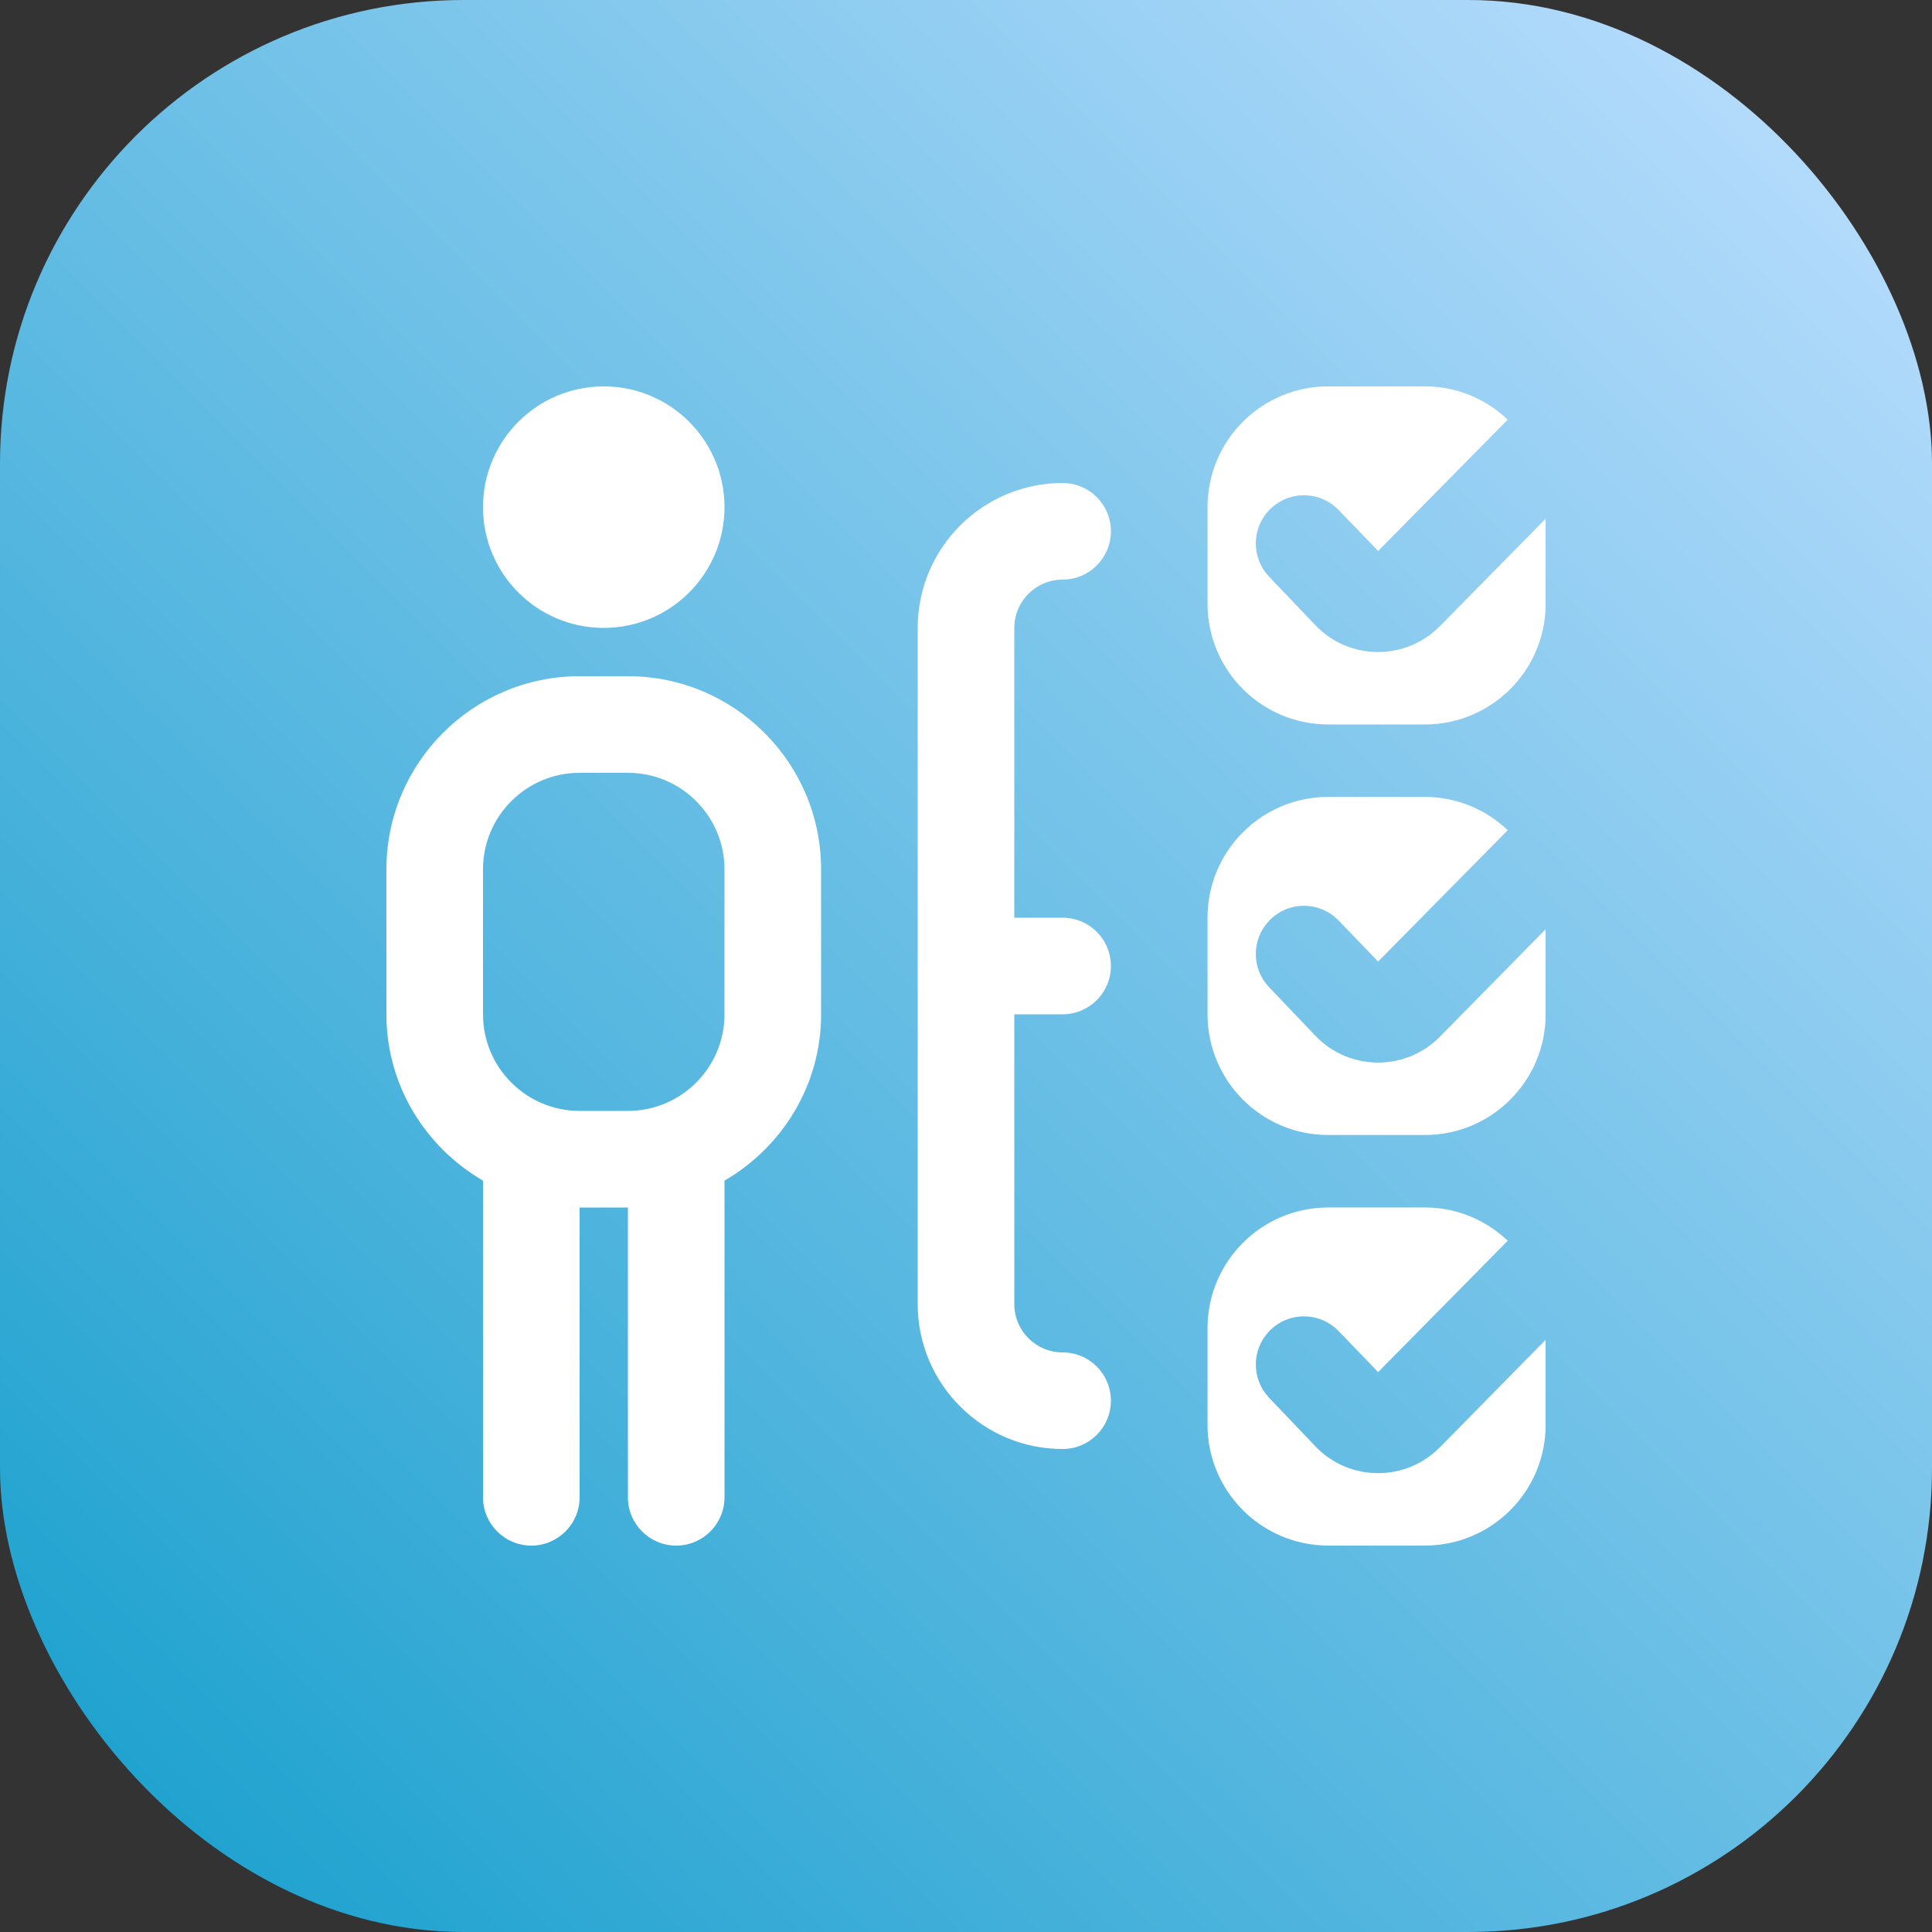
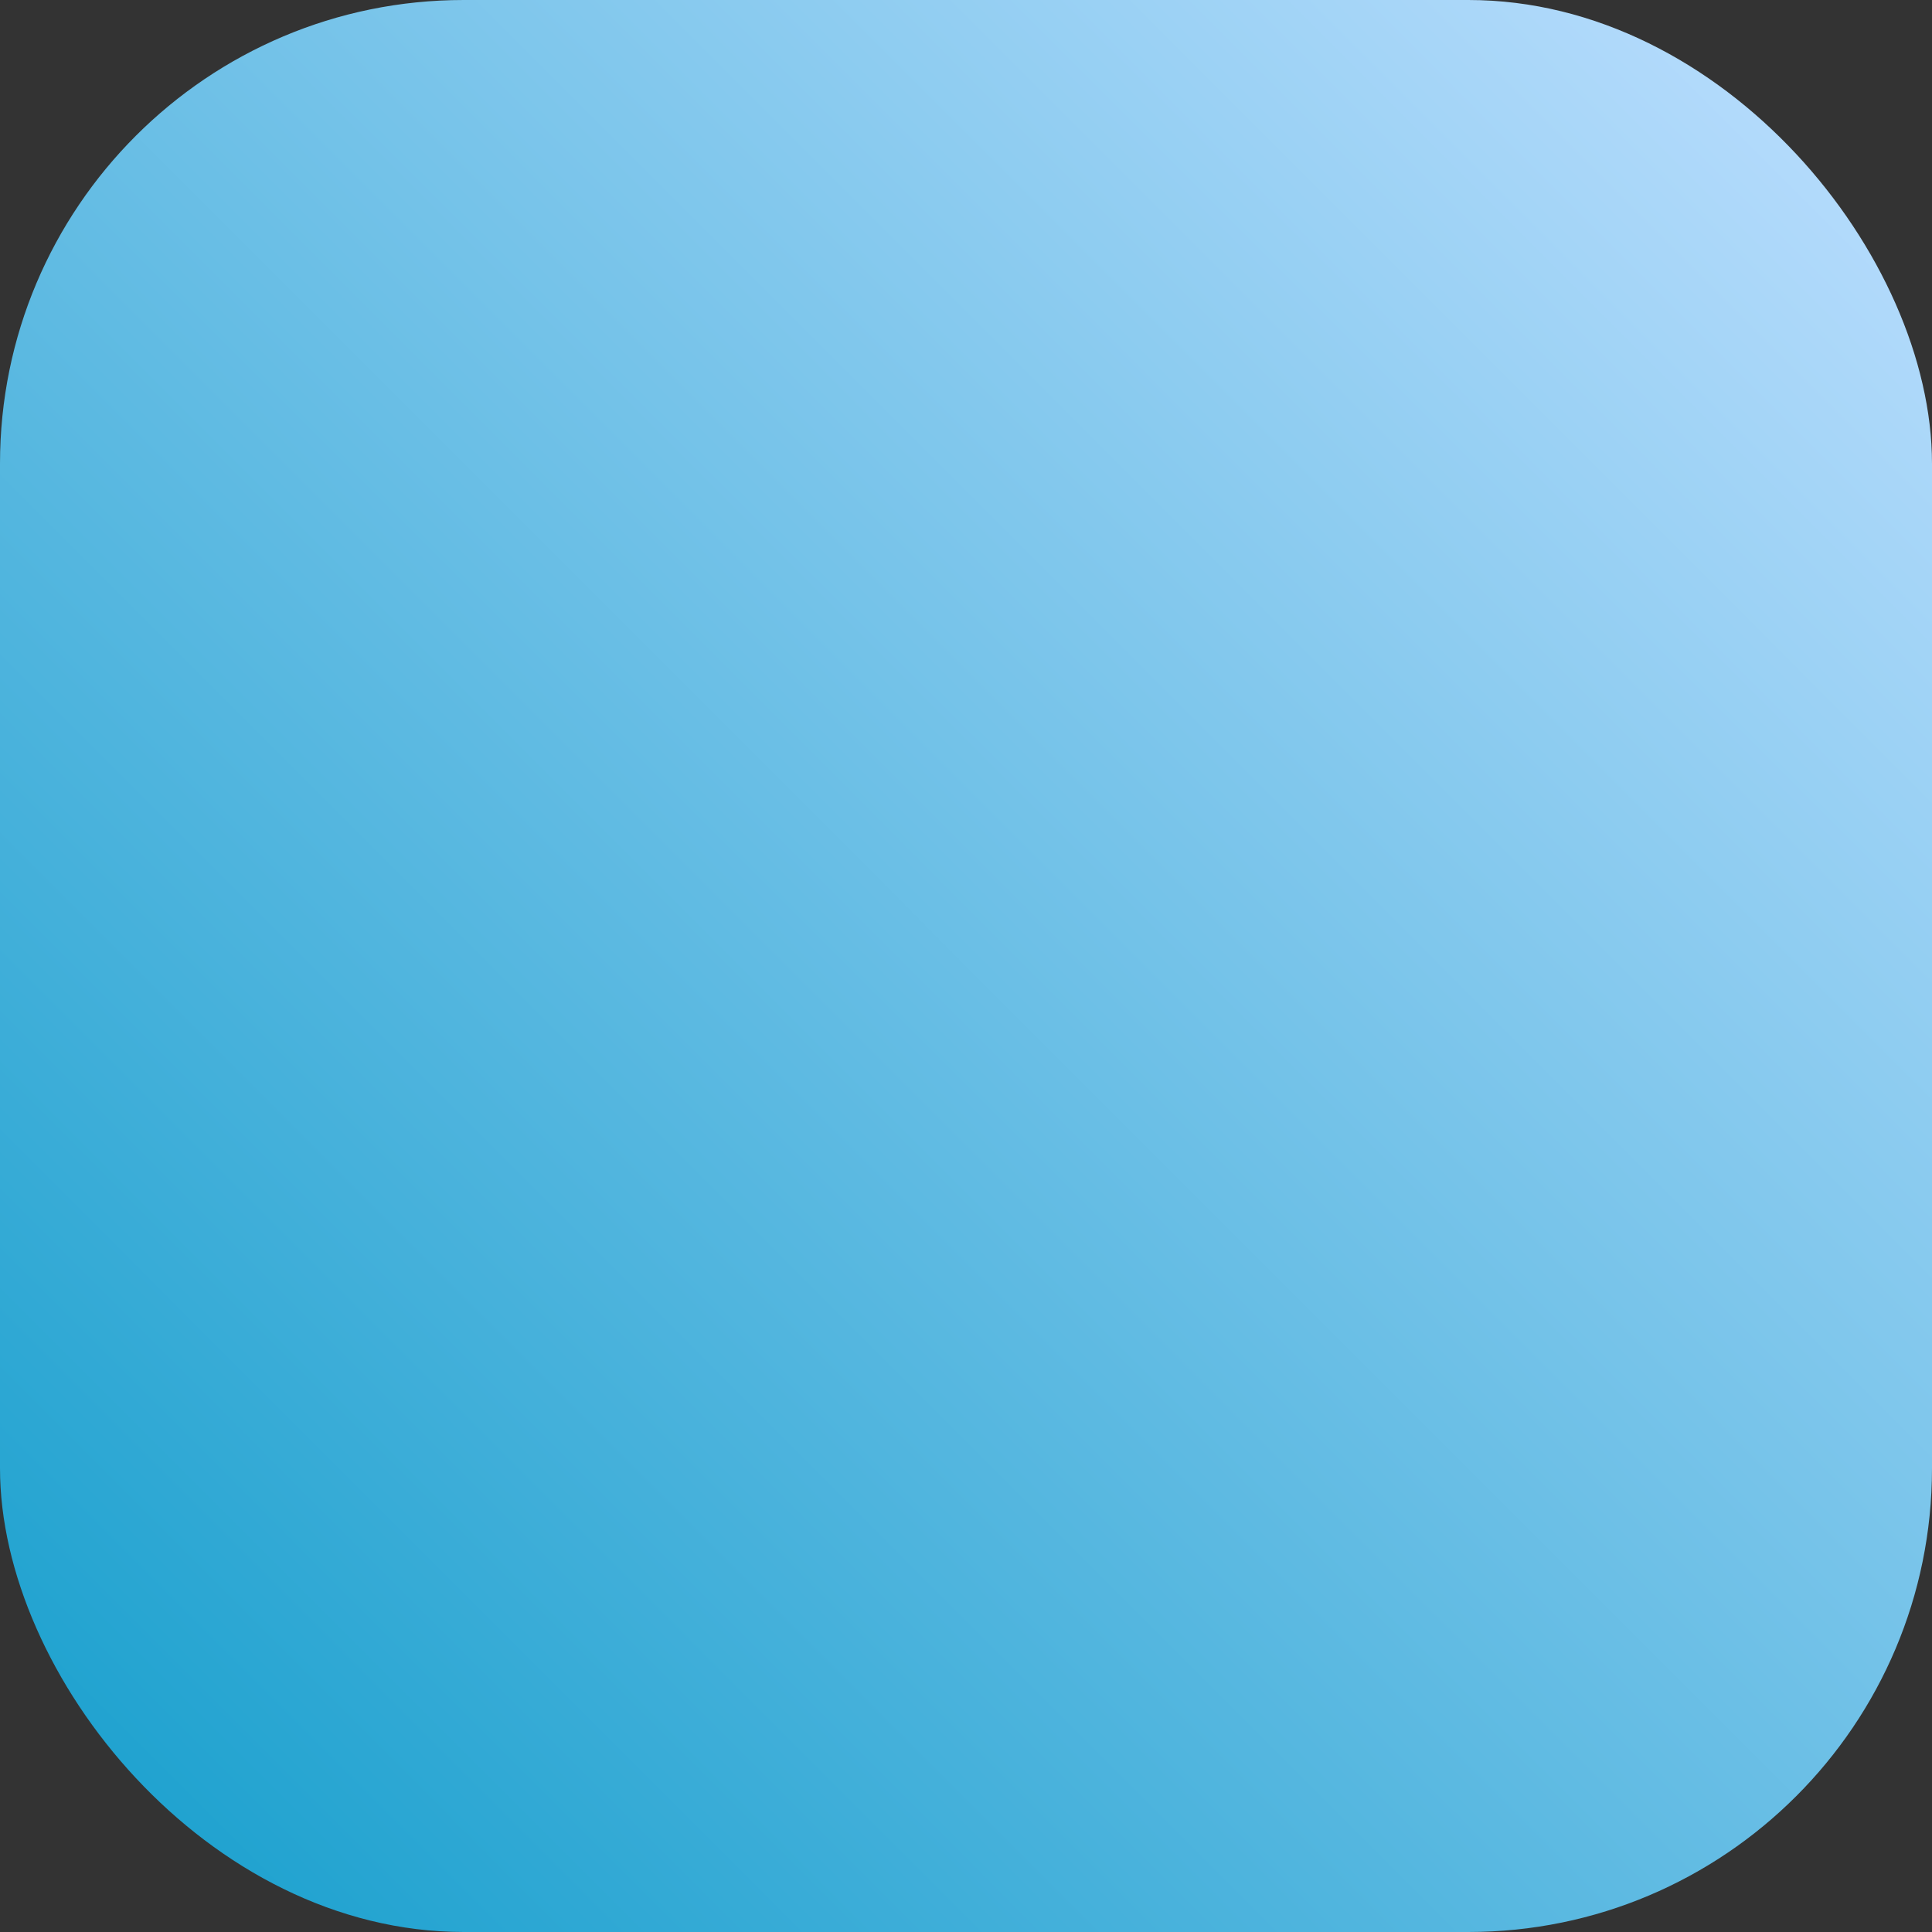
<svg xmlns="http://www.w3.org/2000/svg" width="50" height="50" viewBox="0 0 50 50" fill="none">
  <rect x="0" y="0" width="50" height="50" fill="#333333" stroke="none" />
  <rect width="50" height="50" rx="12" fill="url(#paint0_linear_59_3426)" />
  <g clip-path="url(#clip0_59_3426)">
-     <path d="M12.5 13.125C12.5 11.399 13.899 10 15.625 10C17.351 10 18.75 11.399 18.75 13.125C18.75 14.851 17.351 16.25 15.625 16.25C13.899 16.25 12.5 14.851 12.5 13.125ZM21.25 22.5V26.25C21.25 28.093 20.238 29.688 18.75 30.555V38.75C18.75 39.441 18.19 40 17.5 40C16.81 40 16.25 39.441 16.25 38.75V31.25H15V38.75C15 39.441 14.44 40 13.75 40C13.06 40 12.5 39.441 12.5 38.75V30.555C11.012 29.688 10 28.093 10 26.25V22.5C10 19.742 12.242 17.5 15 17.5H16.25C19.008 17.5 21.25 19.742 21.25 22.5ZM18.75 22.5C18.75 21.121 17.629 20 16.25 20H15C13.621 20 12.5 21.121 12.5 22.5V26.25C12.5 27.629 13.621 28.75 15 28.75H16.25C17.629 28.75 18.75 27.629 18.75 26.25V22.5ZM27.5 15C28.19 15 28.75 14.441 28.75 13.75C28.75 13.059 28.19 12.5 27.5 12.5C25.433 12.5 23.75 14.182 23.75 16.25V33.75C23.75 35.818 25.433 37.5 27.5 37.5C28.19 37.5 28.75 36.941 28.75 36.25C28.75 35.559 28.19 35 27.5 35C26.81 35 26.25 34.44 26.25 33.75V26.25H27.5C28.19 26.25 28.75 25.691 28.75 25C28.75 24.309 28.19 23.75 27.5 23.75H26.25V16.25C26.25 15.56 26.811 15 27.5 15ZM37.276 16.191C36.389 17.108 34.917 17.101 34.039 16.177L32.836 14.915C32.384 14.431 32.389 13.678 32.849 13.2C33.345 12.684 34.172 12.691 34.66 13.216L35.666 14.26L39.02 10.86C38.46 10.33 37.709 9.999 36.876 9.999H34.376C32.65 9.999 31.251 11.398 31.251 13.124V15.624C31.251 17.35 32.65 18.749 34.376 18.749H36.876C38.602 18.749 40.001 17.35 40.001 15.624V13.424L37.278 16.191H37.276ZM34.039 26.802L32.836 25.54C32.384 25.056 32.389 24.302 32.849 23.825C33.345 23.309 34.172 23.316 34.66 23.841L35.666 24.885L39.02 21.485C38.46 20.955 37.709 20.624 36.876 20.624H34.376C32.65 20.624 31.251 22.023 31.251 23.749V26.249C31.251 27.975 32.65 29.374 34.376 29.374H36.876C38.602 29.374 40.001 27.975 40.001 26.249V24.049L37.278 26.816C36.39 27.733 34.917 27.726 34.039 26.802ZM34.039 37.428L32.836 36.165C32.384 35.681 32.389 34.928 32.849 34.45C33.345 33.934 34.172 33.941 34.66 34.466L35.666 35.51L39.02 32.11C38.46 31.58 37.709 31.249 36.876 31.249H34.376C32.65 31.249 31.251 32.648 31.251 34.374V36.874C31.251 38.6 32.65 39.999 34.376 39.999H36.876C38.602 39.999 40.001 38.6 40.001 36.874V34.674L37.278 37.441C36.39 38.358 34.917 38.351 34.039 37.428Z" fill="white" />
-   </g>
+     </g>
  <defs>
    <linearGradient id="paint0_linear_59_3426" x1="50" y1="0" x2="-0.017" y2="49.983" gradientUnits="userSpaceOnUse">
      <stop stop-color="#BFDFFF" />
      <stop offset="1" stop-color="#149ECC" />
    </linearGradient>
    <clipPath id="clip0_59_3426">
      <rect width="30" height="30" fill="white" transform="translate(10 10)" />
    </clipPath>
  </defs>
</svg>